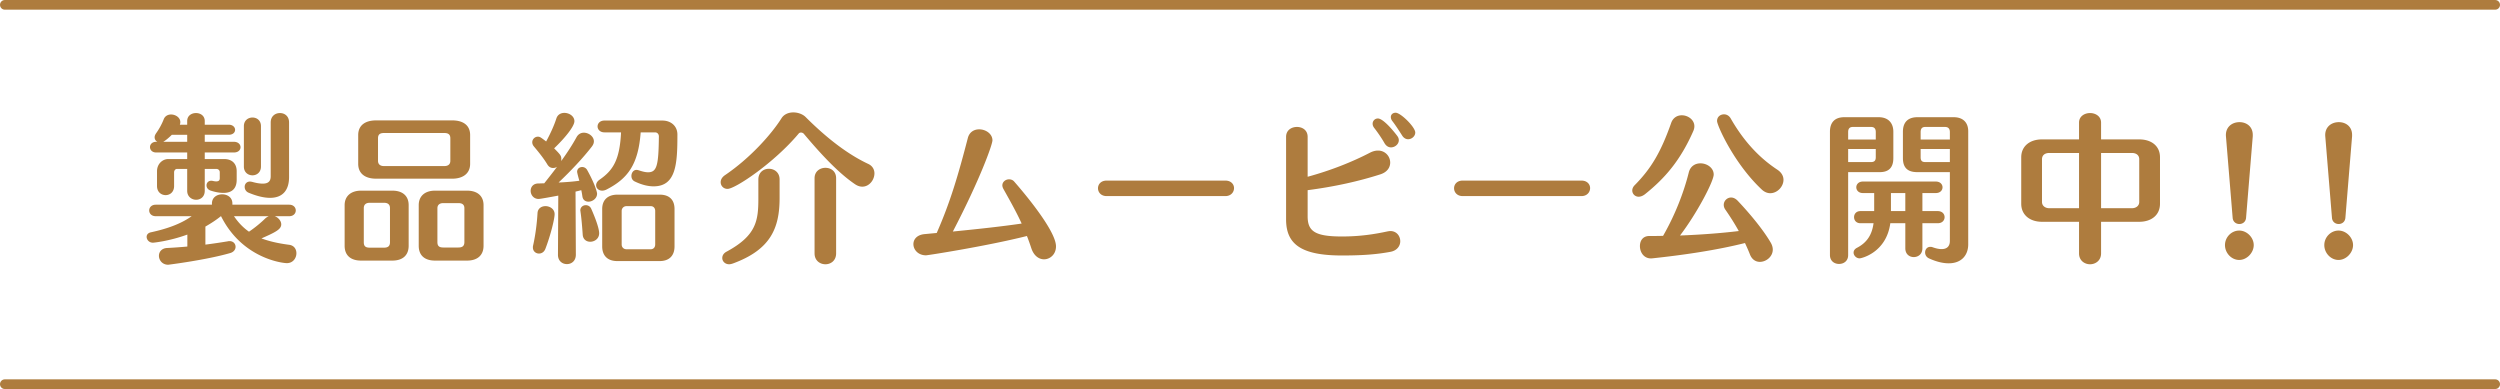
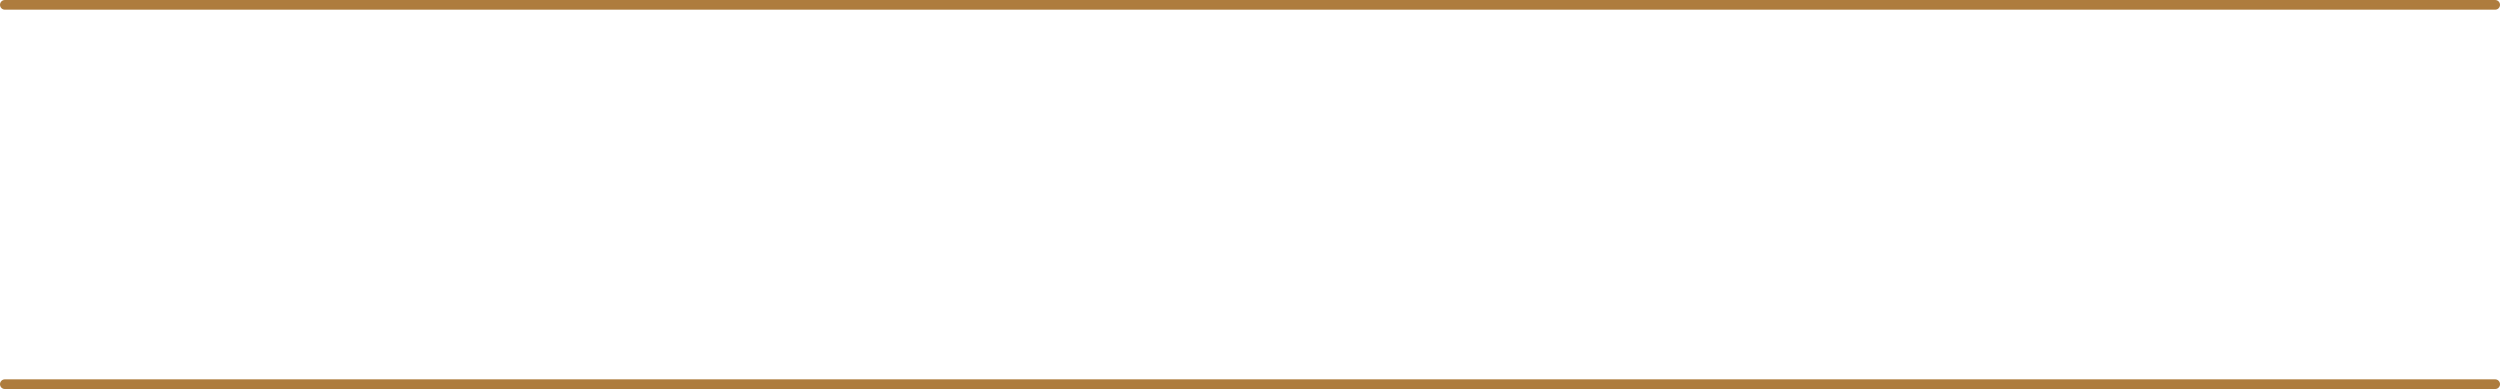
<svg xmlns="http://www.w3.org/2000/svg" data-name="レイヤー 2" viewBox="0 0 469.7 73.09">
  <g data-name="レイヤー 1">
    <path d="M.91.91h467.88M.91 72.18h467.88" fill="none" stroke="#ae7c3e" stroke-linecap="round" stroke-linejoin="round" stroke-width="1.82" />
-     <path d="M51.61 40.62c.69.24 1.23.9 1.23 1.53 0 .9-.96 1.44-3.72 2.64 1.44.54 3.12.93 5.19 1.2.96.12 1.38.84 1.38 1.59 0 .9-.63 1.86-1.8 1.86-.78 0-8.37-.87-12.36-8.82h-.03c-.93.75-1.92 1.38-2.91 1.95v3.39c1.41-.18 2.82-.39 4.26-.63.09-.03.18-.03.27-.03.72 0 1.14.51 1.14 1.08 0 .45-.3.93-.93 1.14-4.5 1.32-11.7 2.22-11.73 2.22-1.11 0-1.74-.87-1.74-1.68 0-.72.51-1.44 1.59-1.47 1.17-.06 2.43-.15 3.75-.27v-2.25c-3.45 1.26-6.39 1.53-6.45 1.53-.75 0-1.2-.57-1.2-1.11 0-.36.24-.72.78-.84 2.91-.63 5.58-1.53 7.68-3.03h-6.75c-.81 0-1.23-.54-1.23-1.08s.42-1.08 1.23-1.08h10.56v-.24c0-1.14.96-1.71 1.92-1.71s1.92.57 1.92 1.71v.24h10.68c.81 0 1.23.54 1.23 1.08s-.42 1.08-1.23 1.08h-2.73zm-9.6-4.38c-.69 0-1.47-.12-2.4-.42-.57-.18-.81-.6-.81-.99 0-.45.33-.87.87-.87.09 0 .21 0 .3.03.27.06.48.09.66.09.51 0 .66-.24.66-.6v-1.14c0-.3-.24-.6-.63-.6h-2.19v4.11c0 1.14-.81 1.68-1.62 1.68s-1.68-.57-1.68-1.68v-4.11h-1.95c-.27 0-.51.3-.51.63v2.58c0 1.14-.78 1.71-1.59 1.71s-1.62-.57-1.62-1.71v-2.79c0-1.32.99-2.28 2.13-2.28h3.54v-1.23h-5.82c-.78 0-1.17-.51-1.17-1.02 0-.48.39-.99 1.17-.99h.21a.95.95 0 01-.51-.84c0-.24.09-.48.27-.75.54-.75 1.08-1.71 1.44-2.64.24-.63.81-.9 1.38-.9.84 0 1.74.57 1.74 1.44 0 .15-.03.3-.09.48h1.38v-.69c0-1.02.84-1.5 1.65-1.5s1.65.48 1.65 1.5v.69h4.5c.78 0 1.2.48 1.2.96s-.39.93-1.2.93h-4.5v1.32h5.46c.84 0 1.26.51 1.26 1.02s-.42.99-1.26.99h-5.46v1.23h3.63c1.5 0 2.37.87 2.37 2.28v1.62c0 1.62-.87 2.46-2.46 2.46zm-6.84-10.92h-2.88c-.66.66-1.32 1.17-1.62 1.32h4.5v-1.32zm8.79 15.3c.84 1.23 1.74 2.16 2.82 2.91 1.17-.78 2.37-1.8 3.06-2.49.21-.18.45-.33.66-.42h-6.54zm3.48-7.68c-.81 0-1.62-.54-1.62-1.65V23.7c0-1.08.81-1.62 1.62-1.62s1.59.54 1.59 1.62v7.59c0 1.11-.81 1.65-1.59 1.65zm3.3 4.23c-1.11 0-2.43-.3-4.02-.96-.51-.21-.75-.66-.75-1.11 0-.51.36-.99.99-.99.12 0 .27.03.42.06.84.24 1.5.33 1.98.33 1.14 0 1.5-.54 1.5-1.38V23.01c0-1.2.87-1.77 1.74-1.77s1.71.57 1.71 1.77v10.26c0 2.43-1.17 3.9-3.57 3.9zm22.98 11.79h-5.88c-1.86 0-3.09-.9-3.09-2.79v-7.62c0-1.74 1.23-2.73 3.09-2.73h5.88c1.89 0 3.06.96 3.06 2.73v7.62c0 1.83-1.17 2.79-3.06 2.79zm11.25-15.39H70.66c-1.98 0-3.36-.9-3.36-2.79v-5.4c0-1.86 1.35-2.76 3.36-2.76h14.31c1.95 0 3.36.84 3.36 2.76v5.4c0 1.86-1.41 2.79-3.36 2.79zm-11.7 5.52c0-.6-.33-.99-1.11-.99h-2.7c-.75 0-1.11.39-1.11.99v6.42c0 .72.3 1.02 1.11 1.02h2.7c.78 0 1.11-.33 1.11-1.02v-6.42zm11.34-13.11c0-.66-.33-.99-1.11-.99H72.13c-.84 0-1.11.36-1.11.99v4.23c0 .6.36.99 1.11.99H83.5c.66 0 1.11-.3 1.11-.99v-4.23zm3.15 22.98h-6.03c-1.86 0-3.06-.9-3.06-2.79v-7.62c0-1.74 1.2-2.73 3.06-2.73h6.03c1.89 0 3.09.96 3.09 2.73v7.62c0 1.83-1.2 2.79-3.09 2.79zm-.51-9.84c0-.6-.33-.96-1.11-.96h-2.85c-.72 0-1.11.36-1.11.96v6.36c0 .72.3 1.02 1.11 1.02h2.85c.78 0 1.11-.33 1.11-1.02v-6.36zm24.93-2.73c0 .9-.87 1.5-1.62 1.5-.54 0-1.05-.3-1.14-.99-.06-.39-.12-.78-.21-1.17-.33.09-.69.18-1.08.27l.06 11.85c0 1.2-.84 1.77-1.68 1.77s-1.68-.57-1.68-1.74v-.03l.06-11.1c-1.59.3-3.42.63-3.69.63-.96 0-1.5-.78-1.5-1.53 0-.69.45-1.38 1.47-1.38.33 0 .72-.03 1.08-.03.81-1.02 1.62-2.04 2.4-3.09-.24.15-.48.21-.75.21-.39 0-.78-.18-1.08-.69-.72-1.2-1.74-2.43-2.49-3.33-.24-.27-.33-.57-.33-.81 0-.57.48-1.05 1.05-1.05.39 0 .54.12 1.56.9.72-1.32 1.47-2.91 1.92-4.32.24-.75.87-1.05 1.5-1.05.93 0 1.89.63 1.89 1.56 0 .99-1.83 3.21-3.81 5.1 1.23 1.23 1.35 1.41 1.35 2.04 0 .12 0 .24-.03.36 1.11-1.53 2.13-3.09 2.91-4.53.33-.57.84-.81 1.35-.81.93 0 1.89.72 1.89 1.62 0 .33-.12.63-.36.96-1.71 2.22-4.02 4.65-6.27 6.78 1.44-.06 2.82-.18 3.9-.33-.24-.81-.42-1.56-.42-1.68 0-.57.45-.9.96-.9.33 0 .72.18.93.57 1.38 2.46 1.86 4.11 1.86 4.44zm-9.72 10.38c-.24.6-.72.87-1.2.87-.57 0-1.14-.42-1.14-1.14 0-.12 0-.21.03-.33.42-1.86.72-4.05.84-6.15.06-.87.75-1.29 1.5-1.29.81 0 1.71.54 1.71 1.5 0 .9-.75 3.96-1.74 6.54zm10.11-2.94c0 1.02-.87 1.59-1.68 1.59-.69 0-1.35-.42-1.41-1.32-.09-1.32-.21-2.91-.42-4.35 0-.06-.03-.15-.03-.21 0-.63.51-.99 1.02-.99.42 0 .84.21 1.05.72 1.44 3.27 1.47 4.32 1.47 4.56zm10.23-8.82c-1.02 0-2.22-.27-3.57-.93-.42-.21-.6-.6-.6-1.02 0-.57.36-1.14.96-1.14.12 0 .24.03.36.06.72.24 1.32.39 1.8.39 1.68 0 1.98-1.32 2.04-6.75 0-.36-.24-.75-.72-.75h-2.7c-.45 6.03-2.4 8.7-6.48 10.77-.27.12-.51.18-.75.18-.66 0-1.14-.45-1.14-1.02 0-.33.18-.72.66-1.05 2.52-1.74 3.78-3.72 4.02-8.88h-3.12c-.84 0-1.29-.57-1.29-1.11 0-.57.45-1.11 1.29-1.11h10.89c1.53 0 2.82.96 2.82 2.64 0 5.4-.21 9.72-4.47 9.72zm1.14 14.04h-7.98c-1.8 0-2.82-1.02-2.82-2.76v-7.02c0-1.74 1.08-2.7 2.88-2.7h7.92c1.8 0 2.79.96 2.79 2.7v7.02c0 1.74-.99 2.76-2.79 2.76zm-.84-9.42c0-.54-.33-.9-.84-.9h-4.56c-.48 0-.9.36-.9.9v6.3c0 .54.39.9.9.9h4.56c.51 0 .84-.36.84-.9v-6.3zm41.19-7.05c0 1.2-.96 2.49-2.28 2.49-.45 0-.93-.15-1.44-.51-3.3-2.25-6.72-6.06-9.57-9.45a.783.783 0 00-.51-.21c-.15 0-.33.06-.42.18-4.62 5.52-11.94 10.41-13.38 10.41-.78 0-1.29-.6-1.29-1.26 0-.45.24-.93.81-1.32 4.65-3.15 8.67-7.59 10.65-10.74.48-.72 1.32-1.05 2.19-1.05s1.77.33 2.31.87c5.13 5.13 9.09 7.56 11.79 8.82.81.39 1.14 1.08 1.14 1.77zM137.71 49.5c-.27.09-.51.15-.72.15-.78 0-1.29-.57-1.29-1.17 0-.45.24-.9.81-1.2 5.61-3.03 5.97-5.82 5.97-10.02v-3.54c0-1.35.99-2.01 1.98-2.01s2.01.66 2.01 2.01v3.48c0 5.73-1.74 9.72-8.76 12.3zm17.37.15c-1.02 0-2.04-.69-2.04-2.04V33.48c0-1.29 1.02-1.95 2.04-1.95s2.01.63 2.01 1.95v14.13c0 1.35-.99 2.04-2.01 2.04zm43.32-3.36c0 1.5-1.11 2.43-2.25 2.43-.93 0-1.89-.63-2.37-2.04-.27-.81-.54-1.59-.84-2.34-7.5 1.89-18.63 3.63-18.96 3.63-1.47 0-2.37-1.05-2.37-2.1 0-.9.66-1.77 2.16-1.89l2.22-.21c2.58-5.85 4.08-11.04 5.85-17.85.3-1.14 1.2-1.62 2.13-1.62 1.23 0 2.49.84 2.49 2.07 0 .78-2.31 7.29-7.44 17.13 4.83-.48 9.03-.93 12.93-1.5-1.02-2.22-2.19-4.29-3.45-6.54-.12-.24-.18-.45-.18-.63 0-.66.6-1.14 1.26-1.14.36 0 .72.12.99.45.84.96 7.83 8.97 7.83 12.15zm9.51-9.45c-1.08 0-1.62-.75-1.62-1.47s.54-1.44 1.62-1.44h22.32c1.08 0 1.62.72 1.62 1.41 0 .75-.57 1.5-1.62 1.5h-22.32zM252.1 48c-7.74 0-10.47-2.19-10.47-6.78V25.71c0-1.26 1.02-1.86 2.04-1.86s2.01.6 2.01 1.86v7.5c4.29-1.17 8.25-2.73 11.67-4.5.57-.3 1.08-.42 1.53-.42a2.26 2.26 0 012.31 2.25c0 .9-.54 1.8-1.86 2.22-4.02 1.29-8.58 2.31-13.65 2.97v4.92c0 2.79 1.38 3.78 6.42 3.78 3.3 0 5.97-.39 8.61-.96.18-.03.36-.06.51-.06 1.17 0 1.86.93 1.86 1.92 0 .84-.57 1.74-1.83 1.98-2.58.48-5.16.69-9.15.69zm10.71-21.66c0 .75-.72 1.35-1.47 1.35-.45 0-.9-.24-1.23-.81-.54-.96-1.38-2.16-1.95-2.88-.18-.24-.27-.51-.27-.75 0-.54.42-.99.99-.99 1.05 0 3.15 2.61 3.63 3.27.21.27.3.54.3.81zm3.09-1.44c0 .69-.66 1.26-1.35 1.26-.39 0-.81-.21-1.11-.69-.51-.81-1.29-2.01-1.83-2.7-.21-.27-.3-.54-.3-.78 0-.48.39-.81.9-.81.96 0 3.69 2.7 3.69 3.72zm8.91 11.94c-1.08 0-1.62-.75-1.62-1.47s.54-1.44 1.62-1.44h22.32c1.08 0 1.62.72 1.62 1.41 0 .75-.57 1.5-1.62 1.5h-22.32zm34.26-.36c-.42.33-.84.48-1.2.48-.69 0-1.2-.54-1.2-1.17 0-.33.15-.69.45-.99 3.12-3.15 4.95-6.27 6.87-11.73.36-.99 1.17-1.41 1.98-1.41 1.17 0 2.37.84 2.37 2.07 0 .27-.06.54-.18.84-2.43 5.55-5.34 8.91-9.09 11.91zm24 10.41c0 1.32-1.23 2.31-2.43 2.31-.72 0-1.44-.39-1.83-1.32-.3-.78-.63-1.5-.96-2.22-5.37 1.35-11.52 2.25-17.43 2.88-1.44.15-2.31-1.02-2.31-2.31 0-.99.54-1.89 1.77-1.89h.03c.84 0 1.68 0 2.55-.03 2.28-3.96 3.9-8.19 4.83-11.91.3-1.2 1.23-1.71 2.19-1.71 1.23 0 2.49.84 2.49 2.1s-3.12 7.26-6.33 11.46c3.81-.15 7.56-.42 11.04-.84-.75-1.35-1.56-2.64-2.52-4.02-.21-.3-.3-.6-.3-.9 0-.75.63-1.38 1.38-1.38.39 0 .81.18 1.2.57 2.25 2.37 4.83 5.46 6.27 7.95.24.42.36.87.36 1.26zm2.01-13.11c0 1.29-1.17 2.52-2.49 2.52-.51 0-1.08-.21-1.59-.69-5.22-4.89-8.4-12.06-8.4-12.87s.63-1.26 1.32-1.26c.45 0 .93.24 1.23.75 2.55 4.47 5.55 7.53 8.79 9.66.81.54 1.14 1.23 1.14 1.89zm18.09-1.44h-5.94v15.6c0 1.11-.84 1.65-1.71 1.65s-1.71-.54-1.71-1.68V24.75c0-1.71.87-2.73 2.7-2.73h6.45c1.83 0 2.76 1.11 2.76 2.73v4.95c0 1.77-.84 2.64-2.55 2.64zm-.75-7.53c0-.63-.27-.96-.9-.96h-3.39c-.6 0-.9.3-.9.96v1.41h5.19v-1.41zm0 3.18h-5.19v2.46h4.29c.63 0 .9-.27.9-.9v-1.56zm8.76 13.95v4.71c0 1.11-.81 1.65-1.62 1.65s-1.59-.54-1.59-1.65v-4.71h-2.82c-.75 5.55-5.46 6.6-5.76 6.6-.63 0-1.14-.54-1.14-1.08 0-.33.18-.66.63-.9 1.98-1.02 2.85-2.58 3.12-4.62h-2.46c-.81 0-1.2-.57-1.2-1.14s.39-1.14 1.2-1.14h2.58v-3.39h-2.13c-.81 0-1.23-.54-1.23-1.08s.42-1.08 1.23-1.08h13.71c.84 0 1.26.54 1.26 1.08s-.42 1.08-1.26 1.08h-2.52v3.39h2.88c.87 0 1.29.57 1.29 1.14s-.42 1.14-1.29 1.14h-2.88zm-3.21-5.67h-2.7v3.39h2.7v-3.39zm8.16 13.2c-1.05 0-2.28-.27-3.72-.93-.51-.24-.72-.69-.72-1.11 0-.54.36-1.05.96-1.05.12 0 .27 0 .42.06.66.24 1.23.36 1.71.36 1.02 0 1.56-.54 1.56-1.53V32.34h-6.12c-1.8 0-2.7-.81-2.7-2.64v-4.95c0-1.8.96-2.73 2.73-2.73h6.81c1.74 0 2.73.99 2.73 2.64V45.9c0 2.07-1.29 3.57-3.66 3.57zm.21-24.66c0-.6-.27-.96-.93-.96h-3.69c-.66 0-.87.39-.87.96v1.41h5.49v-1.41zm0 3.18h-5.49v1.56c0 .63.24.9.87.9h4.62v-2.46zm35.58 13.68h-7.17v5.94c0 1.35-1.05 2.04-2.07 2.04s-2.07-.69-2.07-2.04v-5.94h-6.96c-2.28 0-3.9-1.29-3.9-3.39v-8.73c0-2.04 1.56-3.36 3.9-3.36h6.96v-3.15c0-1.2 1.05-1.8 2.07-1.8s2.07.6 2.07 1.8v3.15h7.17c2.28 0 3.9 1.23 3.9 3.36v8.73c0 2.13-1.62 3.39-3.9 3.39zm-11.31-12.93h-5.58c-.9 0-1.38.48-1.38 1.17v8.04c0 .69.57 1.17 1.38 1.17h5.58V28.74zm11.31 1.17c0-.75-.57-1.17-1.38-1.17h-5.79v10.38h5.79c.78 0 1.38-.45 1.38-1.17v-8.04zm18.78 18.93c-1.44 0-2.67-1.29-2.67-2.79s1.23-2.73 2.67-2.73 2.73 1.29 2.73 2.73-1.29 2.79-2.73 2.79zm1.29-7.92c-.06.78-.66 1.17-1.26 1.17s-1.2-.39-1.26-1.17l-1.26-15.33c-.12-1.68 1.11-2.64 2.55-2.64 1.26 0 2.49.78 2.49 2.4v.24l-1.26 15.33zm17.37 7.92c-1.44 0-2.67-1.29-2.67-2.79s1.23-2.73 2.67-2.73 2.73 1.29 2.73 2.73-1.29 2.79-2.73 2.79zm1.29-7.92c-.06.78-.66 1.17-1.26 1.17s-1.2-.39-1.26-1.17l-1.26-15.33c-.12-1.68 1.11-2.64 2.55-2.64 1.26 0 2.49.78 2.49 2.4v.24l-1.26 15.33z" fill="#ae7c3e" />
  </g>
</svg>